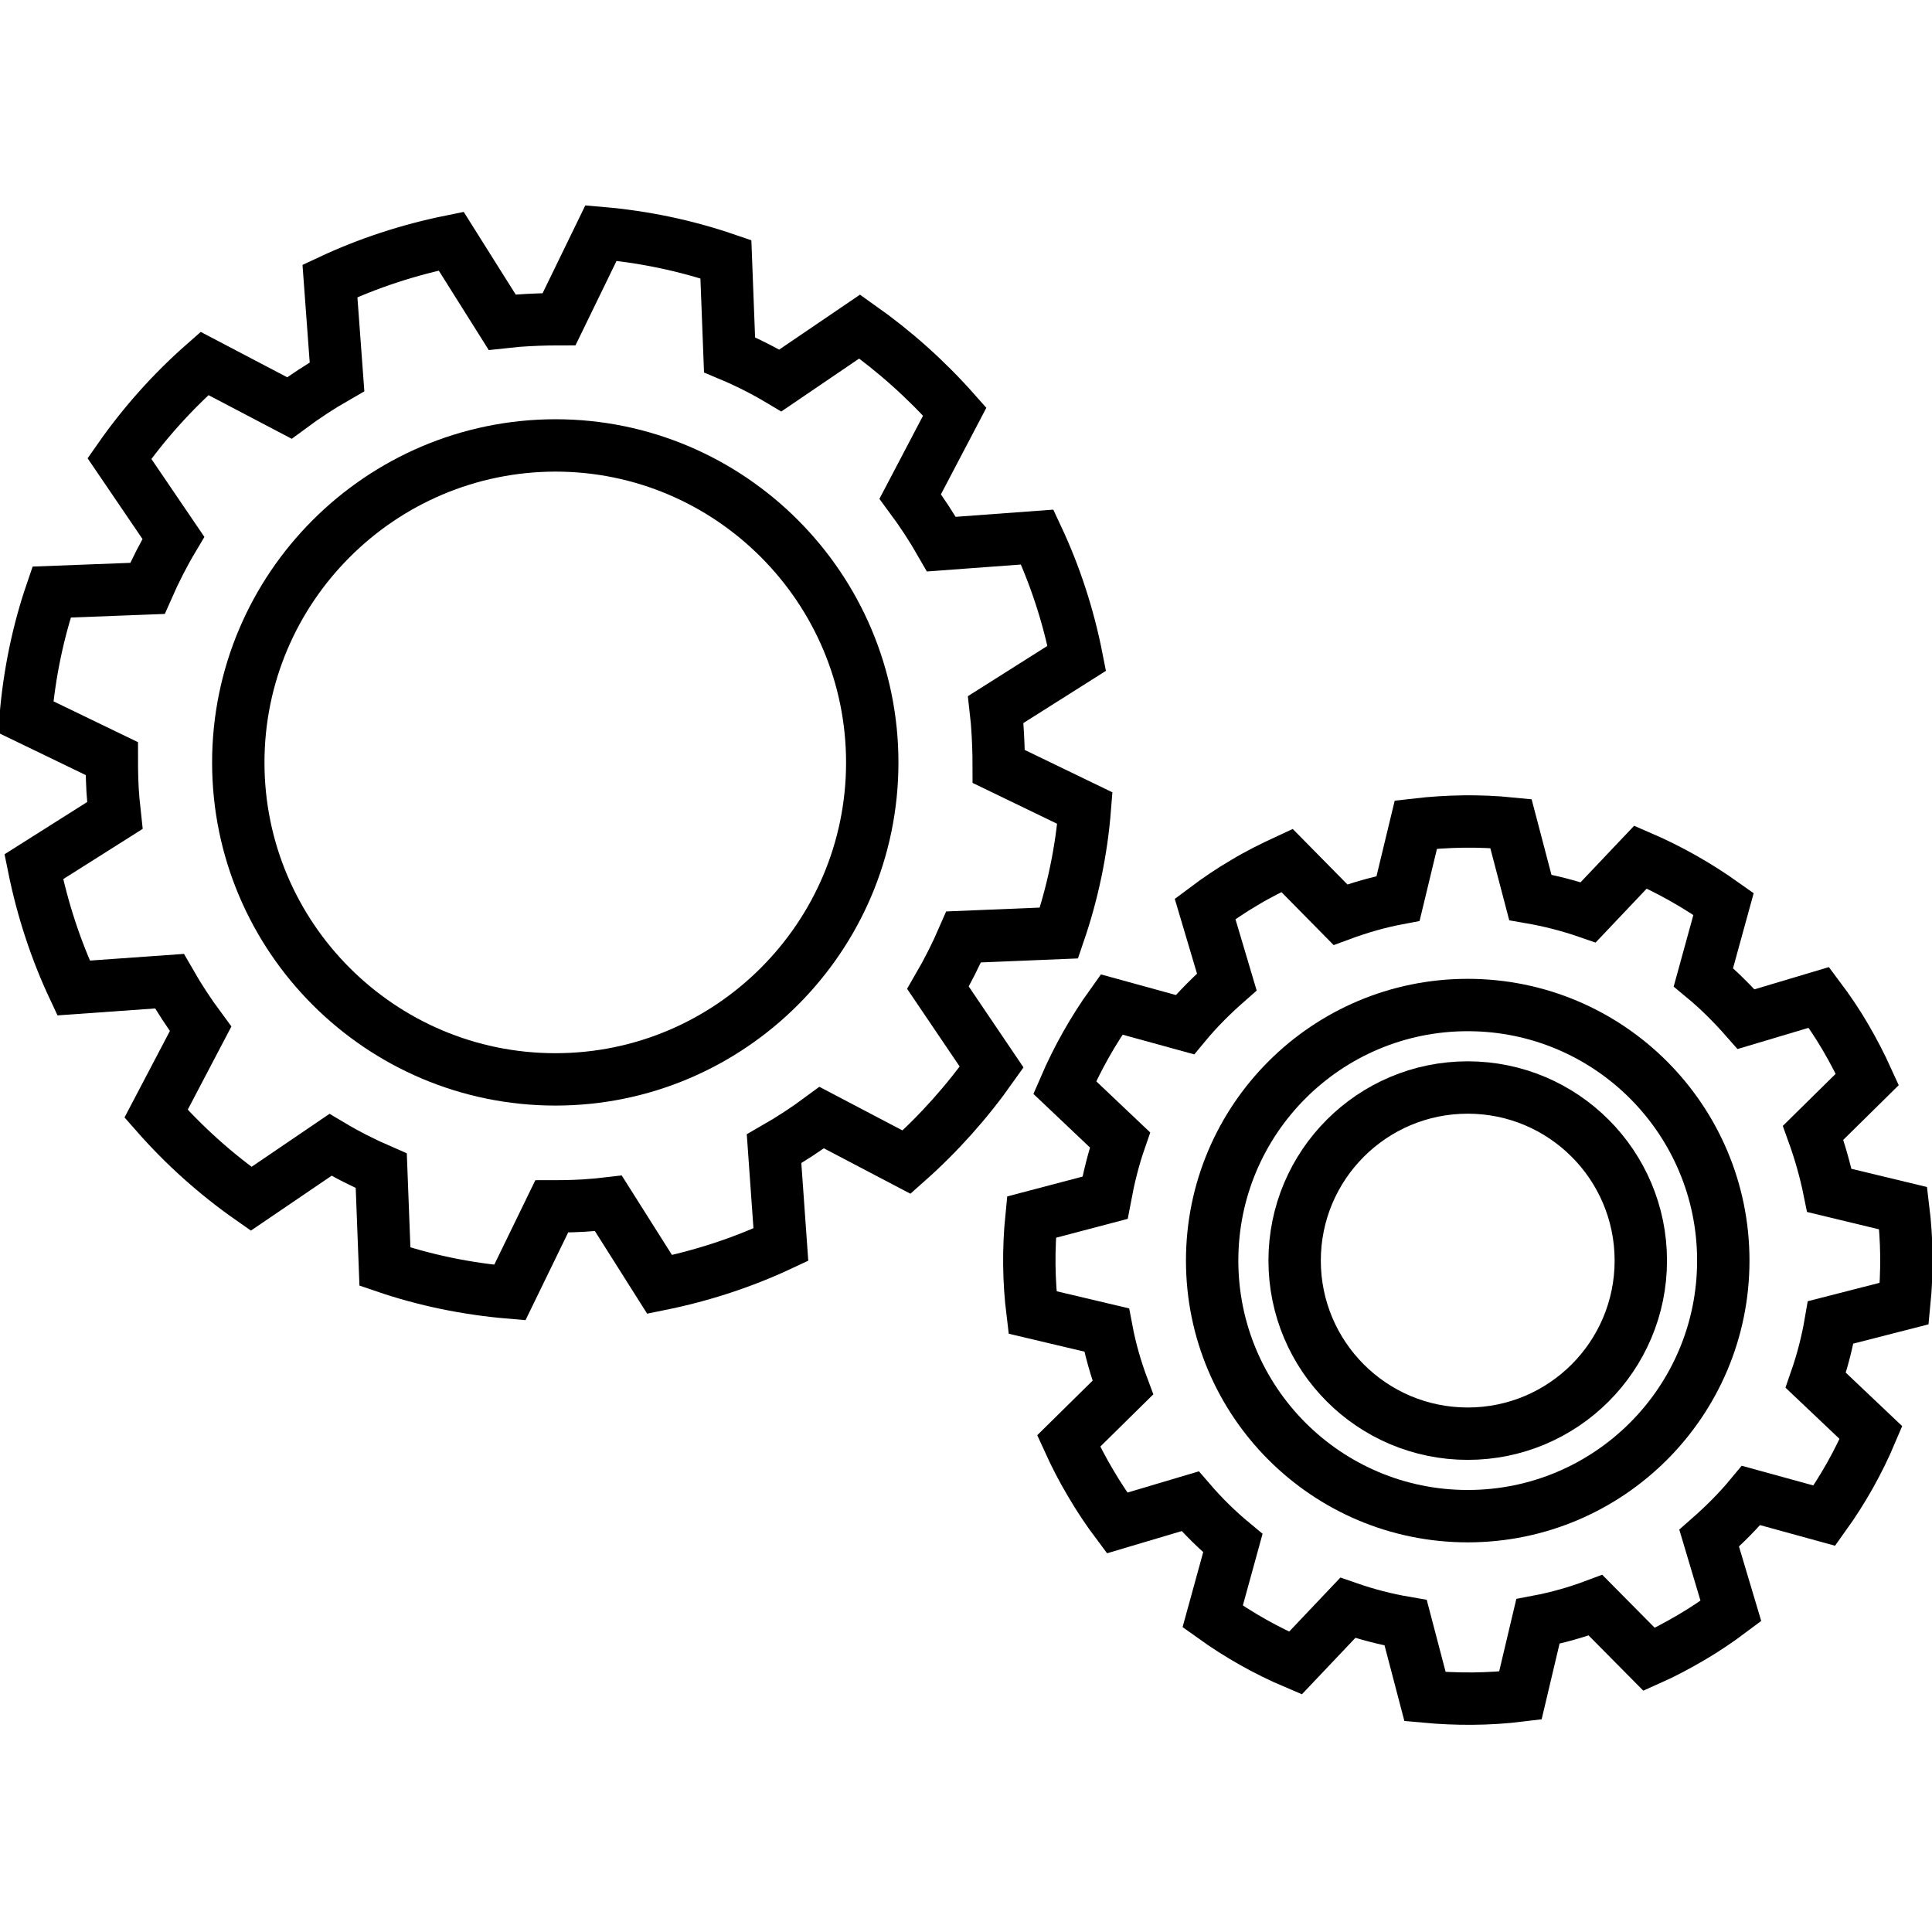
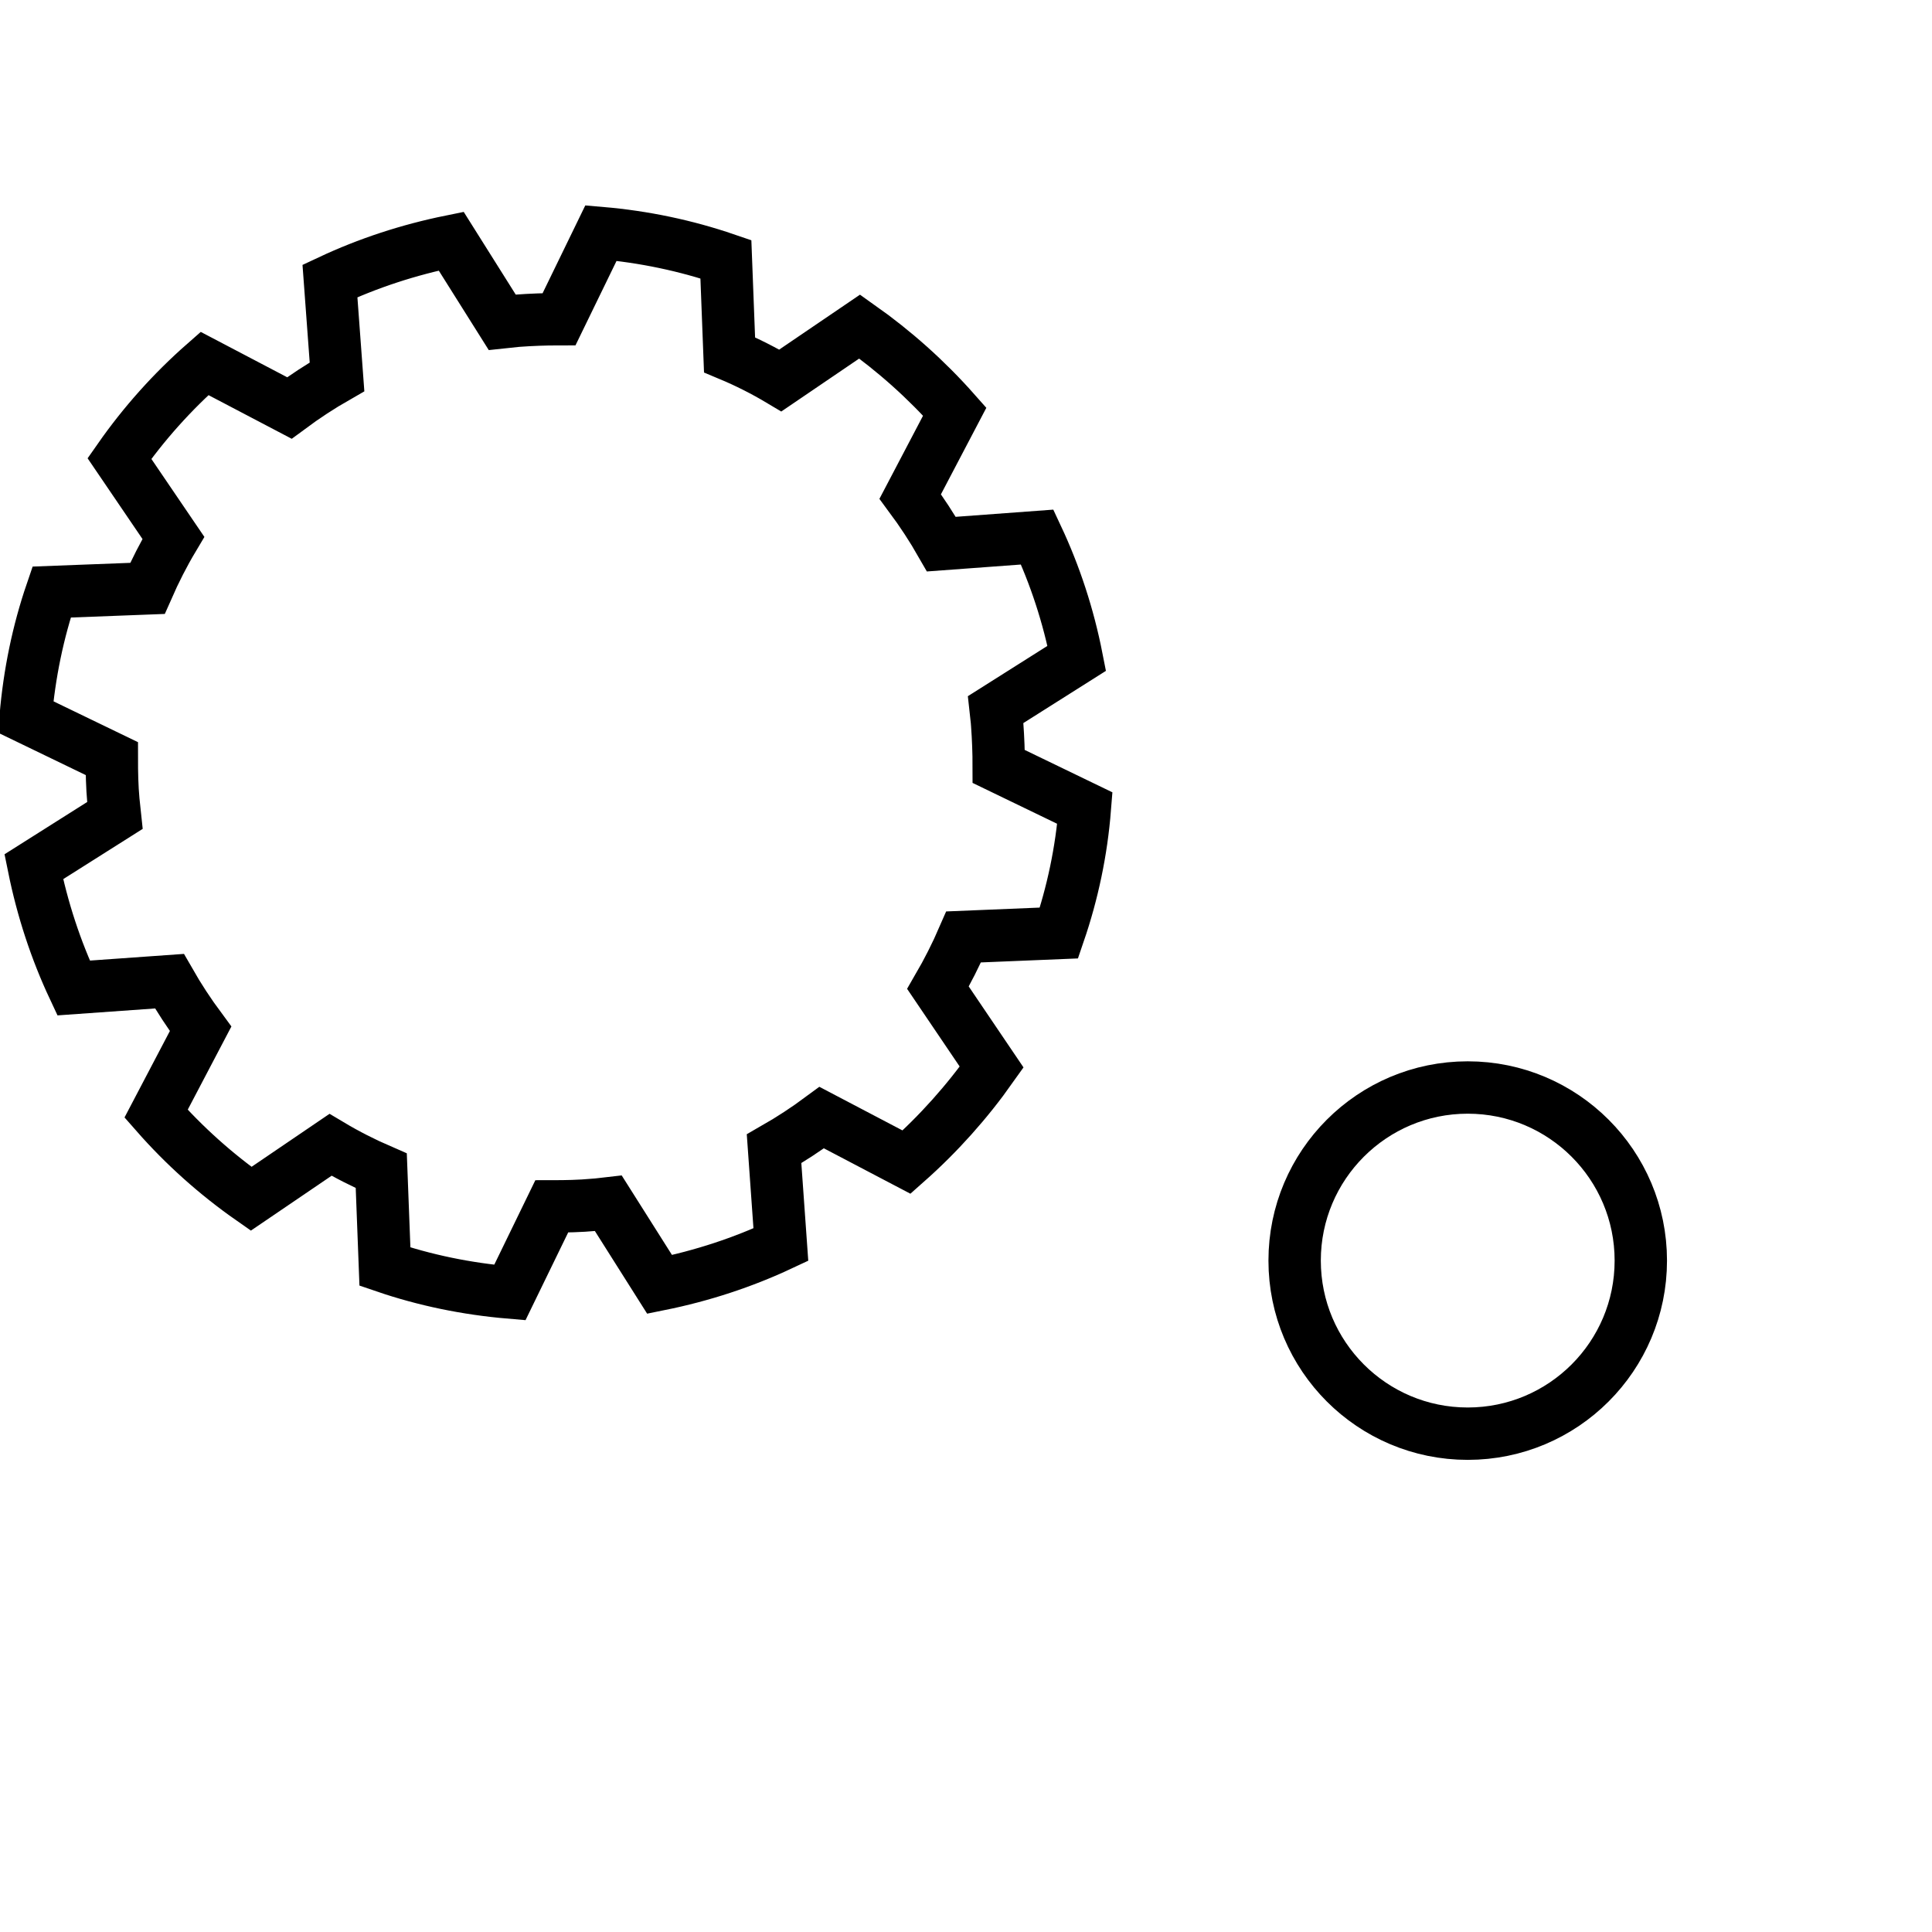
<svg xmlns="http://www.w3.org/2000/svg" version="1.1" id="圖層_1" x="0px" y="0px" viewBox="0 0 73.78 73.78" style="enable-background:new 0 0 73.78 73.78;fill:none;stroke:#000000;stroke-width:2;stroke-miterlimit:10;" xml:space="preserve" class="miscellaneous">
  <g>
    <path class="miscellaneous" d="M40.44,35.63c0.52-1.52,0.86-3.12,0.99-4.77l-3.29-1.59c0-0.53-0.02-1.07-0.06-1.61   c-0.01-0.19-0.04-0.37-0.06-0.56l3.1-1.96c-0.32-1.63-0.83-3.18-1.51-4.63l-3.66,0.27c-0.36-0.63-0.76-1.24-1.19-1.82l1.7-3.24   c-1.08-1.22-2.3-2.31-3.63-3.25l-3.03,2.06c-0.62-0.37-1.27-0.7-1.94-0.98l-0.14-3.65c-1.52-0.52-3.13-0.86-4.77-1l-1.6,3.29   c-0.53,0-1.07,0.02-1.61,0.06c-0.19,0.02-0.37,0.04-0.56,0.06l-1.95-3.1c-1.63,0.33-3.18,0.84-4.63,1.52l0.27,3.66   c-0.63,0.36-1.24,0.76-1.82,1.19l-3.24-1.7c-1.23,1.08-2.32,2.3-3.25,3.63l2.06,3.03c-0.37,0.62-0.7,1.27-0.99,1.93l-3.66,0.14   c-0.52,1.52-0.85,3.12-0.99,4.77l3.29,1.59c0,0.53,0.01,1.07,0.06,1.61c0.02,0.19,0.04,0.37,0.06,0.56l-3.1,1.96   c0.33,1.63,0.84,3.18,1.52,4.63l3.66-0.26c0.36,0.63,0.76,1.24,1.19,1.82l-1.7,3.24c1.08,1.23,2.3,2.32,3.63,3.25l3.03-2.06   c0.62,0.37,1.27,0.7,1.94,0.99l0.14,3.66c1.52,0.52,3.12,0.85,4.77,0.99l1.6-3.29c0.53,0,1.07-0.01,1.61-0.06   c0.19-0.01,0.37-0.04,0.55-0.06l1.96,3.1c1.63-0.33,3.18-0.84,4.63-1.52l-0.26-3.66c0.63-0.36,1.24-0.76,1.82-1.19l3.24,1.7   c1.22-1.08,2.31-2.3,3.25-3.63l-2.05-3.03c0.36-0.62,0.69-1.27,0.98-1.94L40.44,35.63z" />
-     <path class="miscellaneous" d="M9.1,29.12c0,6.67,5.43,12.1,12.11,12.1c6.67,0,12.1-5.43,12.1-12.1c0-6.67-5.43-12.11-12.1-12.11   C14.53,17.02,9.1,22.45,9.1,29.12z" />
    <circle class="miscellaneous" cx="56.05" cy="48.14" r="6.61" />
-     <circle class="miscellaneous" cx="56.05" cy="48.14" r="9.76" />
-     <path class="miscellaneous" d="M72.72,49.78c0.12-1.21,0.11-2.42-0.04-3.64l-2.82-0.68c-0.15-0.74-0.36-1.48-0.62-2.2l2.07-2.04   c-0.25-0.55-0.53-1.09-0.84-1.62c-0.31-0.53-0.65-1.03-1.01-1.51l-2.78,0.83c-0.51-0.58-1.05-1.12-1.63-1.6l0.77-2.8   c-1-0.71-2.06-1.31-3.17-1.79l-2,2.11c-0.72-0.25-1.46-0.44-2.21-0.57l-0.74-2.82c-1.2-0.12-2.42-0.1-3.63,0.04l-0.68,2.82   c-0.74,0.14-1.47,0.35-2.2,0.62l-2.04-2.07c-0.54,0.25-1.09,0.52-1.62,0.84c-0.53,0.31-1.03,0.65-1.51,1.01l0.83,2.79   c-0.58,0.51-1.12,1.05-1.6,1.63l-2.8-0.77c-0.71,0.99-1.31,2.06-1.79,3.17l2.11,2c-0.25,0.72-0.43,1.46-0.57,2.21l-2.81,0.74   c-0.12,1.2-0.11,2.42,0.04,3.64l2.83,0.67c0.14,0.74,0.35,1.48,0.62,2.2l-2.07,2.04c0.25,0.55,0.53,1.09,0.84,1.61   c0.31,0.53,0.65,1.04,1.01,1.52l2.79-0.83c0.5,0.58,1.05,1.12,1.63,1.6l-0.77,2.8c0.99,0.71,2.05,1.31,3.16,1.78l2-2.11   c0.72,0.25,1.45,0.44,2.21,0.57l0.74,2.82c1.2,0.11,2.42,0.11,3.64-0.04l0.67-2.83c0.74-0.14,1.48-0.35,2.2-0.62l2.05,2.07   c0.54-0.24,1.08-0.53,1.61-0.84c0.53-0.31,1.03-0.65,1.51-1.01l-0.83-2.78c0.58-0.51,1.12-1.05,1.6-1.63l2.8,0.77   c0.71-0.99,1.31-2.06,1.78-3.17l-2.11-2c0.25-0.72,0.44-1.45,0.57-2.21L72.72,49.78z" />
  </g>
</svg>